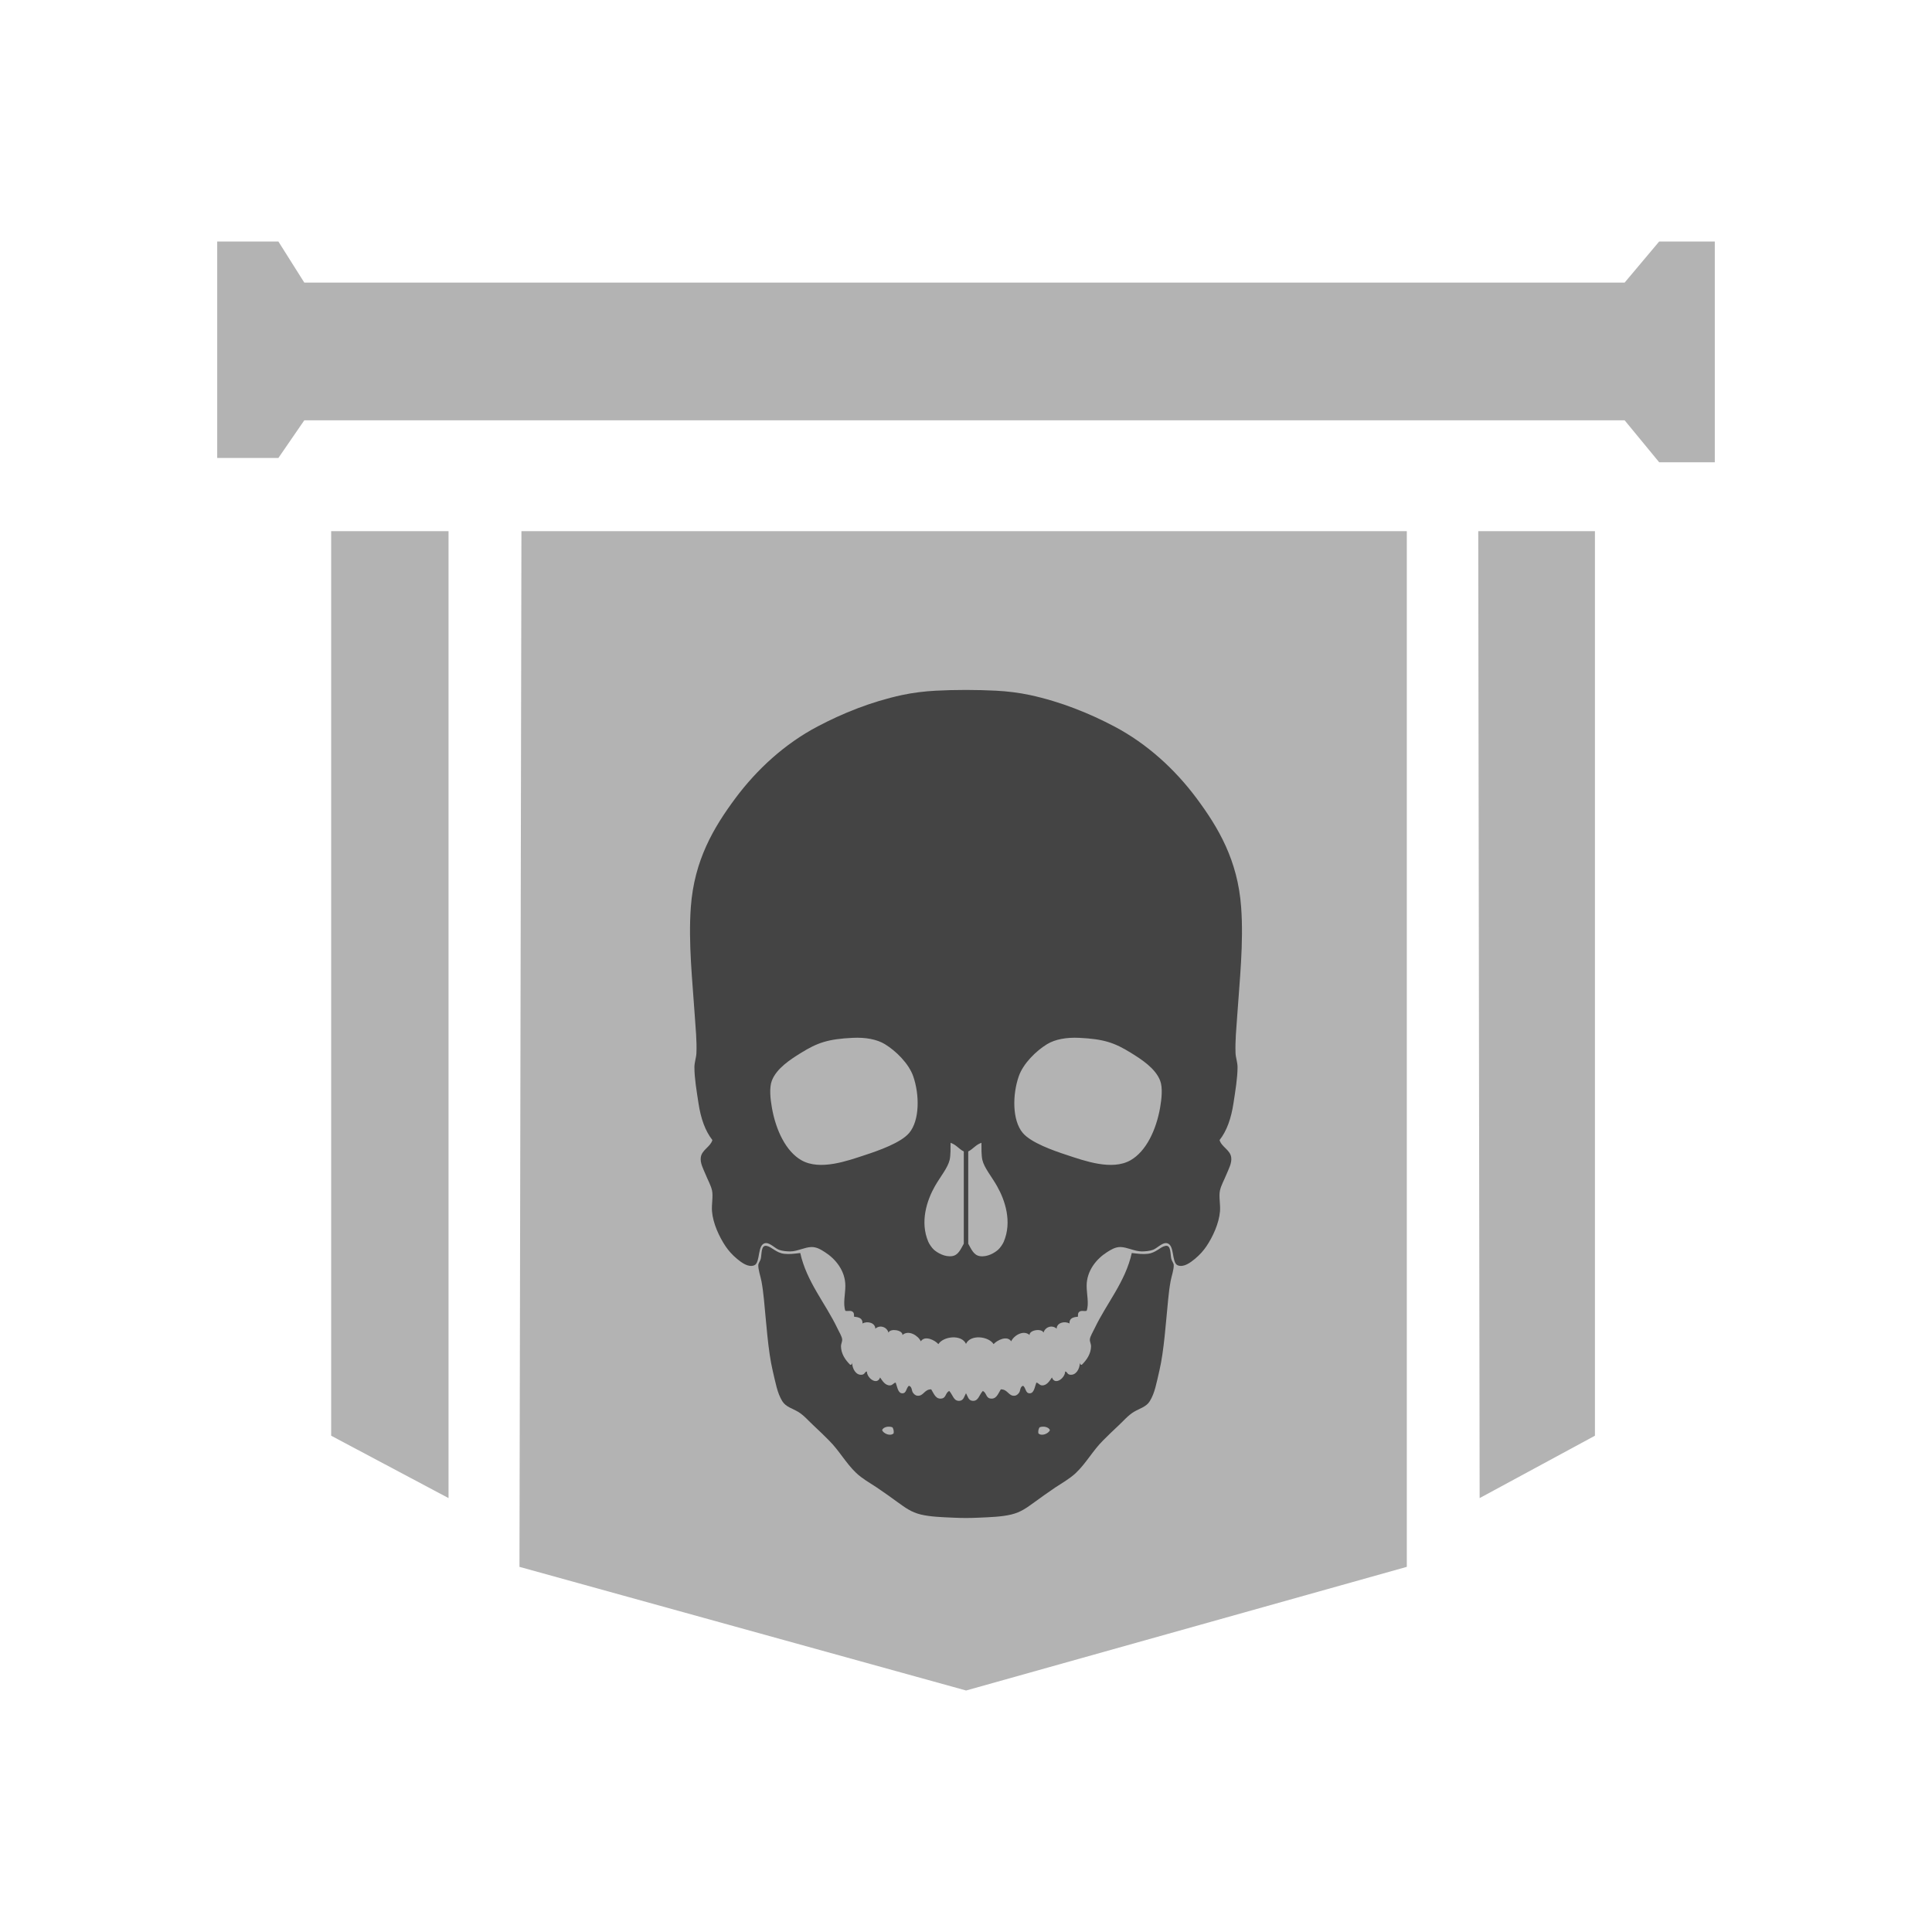
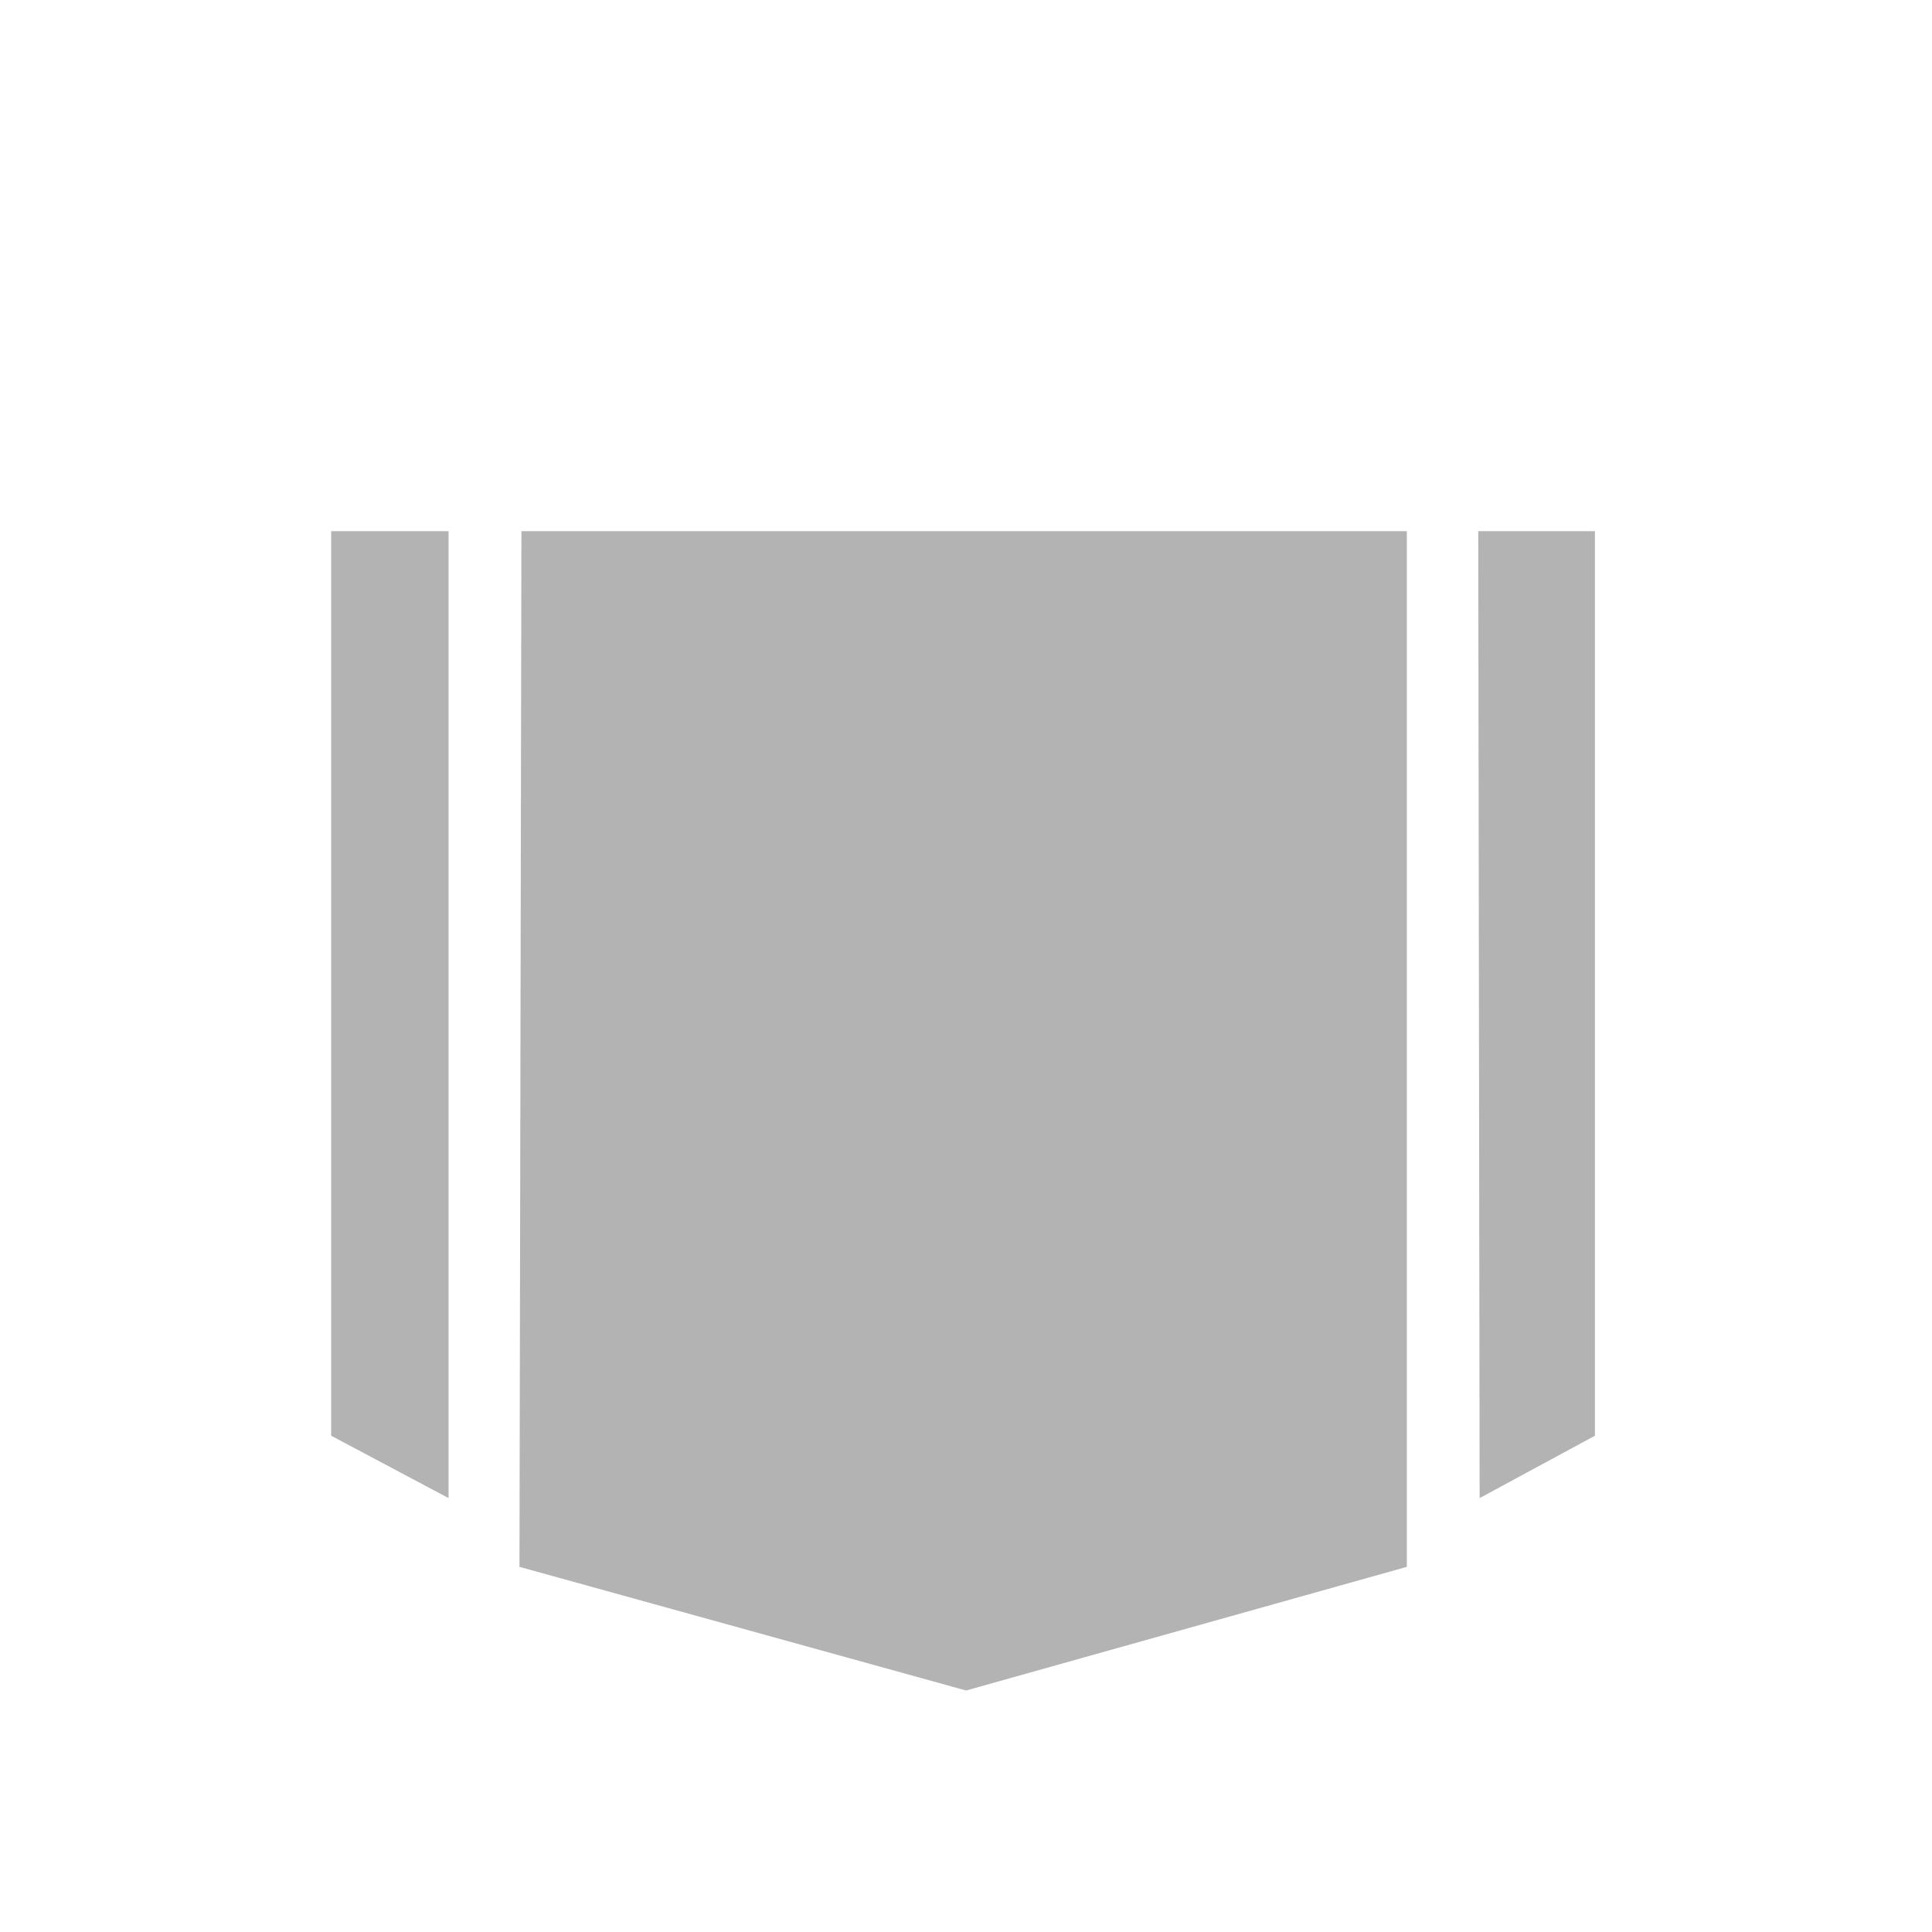
<svg xmlns="http://www.w3.org/2000/svg" width="56" height="56" viewBox="0 0 56 56" fill="none">
-   <path d="M8.069 7H6.296V13.275H8.069L8.82 12.183H47.091L48.092 13.399H49.704V7H48.092L47.091 8.191H8.82L8.069 7Z" fill="#B3B3B3" />
  <path d="M13.001 15.396H9.599V41.615L13.001 43.423V15.396Z" fill="#B3B3B3" />
  <path d="M46.23 15.396H42.848L42.888 43.423L46.23 41.615V15.396Z" fill="#B3B3B3" />
  <path d="M40.777 15.396H15.114L15.057 45.416L28.003 49L40.777 45.416V15.396Z" fill="#B3B3B3" />
  <g clip-path="url(#clip0_19884_60869)">
-     <path d="M33.928 37.146C33.957 36.99 34.028 36.798 34.021 36.664C34.018 36.612 33.967 36.552 33.952 36.492C33.917 36.363 33.952 36.076 33.778 36.113C33.624 36.145 33.506 36.316 33.268 36.342C33.122 36.359 32.995 36.341 32.805 36.319C32.621 37.153 32.077 37.772 31.729 38.501C31.677 38.61 31.596 38.741 31.59 38.823C31.585 38.888 31.625 38.957 31.625 39.018C31.623 39.243 31.496 39.422 31.358 39.558C31.313 39.565 31.307 39.533 31.301 39.501C31.298 39.681 31.185 39.873 31.012 39.846C30.921 39.831 30.945 39.761 30.873 39.754C30.876 39.94 30.578 40.17 30.491 39.926C30.428 40.019 30.343 40.164 30.202 40.156C30.123 40.152 30.105 40.083 30.039 40.076C29.991 40.201 29.974 40.389 29.843 40.386C29.723 40.383 29.741 40.24 29.657 40.167C29.562 40.192 29.581 40.307 29.542 40.363C29.515 40.402 29.475 40.447 29.415 40.455C29.232 40.478 29.214 40.267 29.009 40.271C28.93 40.396 28.88 40.571 28.697 40.535C28.577 40.512 28.596 40.372 28.488 40.317C28.384 40.423 28.362 40.62 28.188 40.604C28.066 40.592 28.054 40.475 28 40.384C27.947 40.475 27.935 40.592 27.813 40.604C27.639 40.62 27.617 40.423 27.513 40.317C27.404 40.371 27.424 40.511 27.305 40.535C27.122 40.571 27.071 40.397 26.992 40.271C26.788 40.267 26.77 40.478 26.587 40.455C26.526 40.447 26.486 40.402 26.459 40.363C26.421 40.306 26.439 40.192 26.344 40.167C26.26 40.24 26.278 40.383 26.158 40.386C26.027 40.389 26.01 40.201 25.962 40.076C25.897 40.083 25.879 40.152 25.799 40.156C25.658 40.164 25.573 40.019 25.51 39.926C25.422 40.17 25.124 39.94 25.128 39.754C25.056 39.761 25.079 39.831 24.989 39.846C24.816 39.874 24.703 39.681 24.7 39.501C24.694 39.533 24.688 39.565 24.642 39.558C24.505 39.422 24.378 39.243 24.376 39.018C24.376 38.957 24.416 38.887 24.411 38.823C24.405 38.741 24.324 38.61 24.272 38.501C23.924 37.772 23.38 37.153 23.196 36.319C23.006 36.341 22.879 36.359 22.733 36.342C22.495 36.316 22.378 36.145 22.223 36.113C22.05 36.076 22.084 36.363 22.05 36.492C22.034 36.552 21.983 36.612 21.98 36.664C21.973 36.798 22.044 36.99 22.073 37.146C22.104 37.312 22.125 37.488 22.143 37.663C22.21 38.333 22.263 39.164 22.397 39.73C22.483 40.09 22.528 40.375 22.675 40.614C22.778 40.782 22.974 40.825 23.138 40.925C23.303 41.024 23.444 41.193 23.59 41.327C23.744 41.468 23.892 41.615 24.029 41.752C24.322 42.042 24.519 42.411 24.816 42.693C24.988 42.857 25.213 42.983 25.418 43.118C25.626 43.257 25.827 43.404 26.02 43.543C26.238 43.699 26.408 43.831 26.691 43.899C26.962 43.964 27.286 43.976 27.64 43.991C27.758 43.996 27.879 44 28.001 44C28.124 44 28.245 43.996 28.362 43.991C28.716 43.976 29.041 43.964 29.311 43.899C29.595 43.831 29.764 43.7 29.982 43.543C30.175 43.404 30.376 43.257 30.584 43.118C30.789 42.982 31.014 42.857 31.186 42.693C31.483 42.411 31.68 42.042 31.973 41.752C32.111 41.615 32.259 41.468 32.413 41.327C32.558 41.193 32.699 41.024 32.864 40.925C33.029 40.825 33.224 40.782 33.327 40.614C33.475 40.375 33.52 40.09 33.605 39.73C33.739 39.164 33.793 38.332 33.86 37.663C33.877 37.488 33.898 37.312 33.929 37.146H33.928ZM25.903 41.545C25.809 41.641 25.606 41.553 25.568 41.453C25.604 41.359 25.761 41.328 25.869 41.372C25.894 41.415 25.913 41.466 25.903 41.545ZM30.097 41.545C30.088 41.466 30.105 41.415 30.132 41.372C30.239 41.328 30.396 41.359 30.433 41.453C30.394 41.553 30.191 41.641 30.097 41.545Z" fill="#444444" />
-     <path d="M20.186 30.53C20.18 30.66 20.128 30.792 20.128 30.932C20.128 31.254 20.193 31.626 20.244 31.965C20.312 32.418 20.439 32.778 20.649 33.045C20.593 33.242 20.349 33.325 20.314 33.539C20.286 33.708 20.389 33.888 20.453 34.045C20.515 34.199 20.605 34.356 20.638 34.504C20.676 34.677 20.621 34.912 20.638 35.113C20.667 35.463 20.848 35.852 21.031 36.124C21.115 36.248 21.222 36.371 21.366 36.491C21.492 36.595 21.693 36.747 21.864 36.675C22.052 36.597 21.938 36.044 22.2 36.032C22.325 36.026 22.463 36.184 22.582 36.227C22.674 36.261 22.802 36.273 22.906 36.273C23.107 36.273 23.33 36.149 23.519 36.146C23.677 36.143 23.798 36.223 23.912 36.295C24.216 36.488 24.503 36.833 24.503 37.272C24.503 37.51 24.43 37.791 24.503 37.995C24.581 38.013 24.664 37.973 24.723 38.029C24.769 38.073 24.746 38.132 24.758 38.167C24.895 38.176 25.007 38.211 25.001 38.362C25.145 38.281 25.371 38.344 25.371 38.512C25.513 38.389 25.71 38.468 25.753 38.627C25.804 38.495 26.166 38.55 26.158 38.695C26.339 38.536 26.619 38.718 26.69 38.879C26.809 38.697 27.103 38.848 27.199 38.96C27.347 38.729 27.872 38.672 28 38.953C28.128 38.672 28.652 38.729 28.8 38.96C28.897 38.849 29.191 38.697 29.31 38.879C29.38 38.718 29.66 38.536 29.842 38.695C29.835 38.55 30.195 38.495 30.247 38.627C30.291 38.468 30.487 38.389 30.628 38.512C30.628 38.343 30.855 38.281 30.999 38.362C30.992 38.211 31.104 38.176 31.242 38.167C31.253 38.132 31.231 38.073 31.277 38.029C31.336 37.973 31.419 38.014 31.497 37.995C31.57 37.79 31.497 37.51 31.497 37.272C31.496 36.833 31.783 36.488 32.087 36.295C32.202 36.223 32.324 36.143 32.48 36.146C32.67 36.149 32.892 36.273 33.094 36.273C33.197 36.273 33.325 36.261 33.418 36.227C33.537 36.183 33.674 36.026 33.8 36.032C34.062 36.044 33.948 36.596 34.135 36.675C34.306 36.747 34.507 36.595 34.633 36.491C34.778 36.371 34.885 36.248 34.969 36.124C35.152 35.853 35.333 35.463 35.362 35.113C35.379 34.912 35.323 34.678 35.362 34.504C35.395 34.356 35.485 34.199 35.547 34.045C35.611 33.888 35.714 33.708 35.686 33.539C35.651 33.326 35.405 33.242 35.35 33.045C35.56 32.778 35.687 32.418 35.755 31.965C35.806 31.626 35.87 31.253 35.871 30.932C35.871 30.792 35.819 30.661 35.813 30.53C35.799 30.166 35.837 29.807 35.86 29.462C35.928 28.445 36.052 27.342 35.975 26.292C35.876 24.932 35.313 23.984 34.679 23.133C34.064 22.308 33.257 21.561 32.294 21.054C31.587 20.682 30.761 20.342 29.853 20.146C29.542 20.079 29.2 20.037 28.869 20.02C28.602 20.006 28.307 19.999 27.999 19.998C27.691 19.998 27.396 20.006 27.129 20.02C26.799 20.037 26.457 20.079 26.146 20.146C25.237 20.342 24.412 20.681 23.704 21.054C22.741 21.56 21.935 22.308 21.319 23.133C20.686 23.985 20.123 24.932 20.024 26.292C19.948 27.342 20.073 28.445 20.14 29.462C20.163 29.807 20.201 30.166 20.186 30.53ZM29.53 31.196C29.658 30.827 30.031 30.46 30.351 30.265C30.586 30.123 30.913 30.065 31.277 30.082C31.994 30.116 32.304 30.222 32.782 30.518C33.1 30.715 33.49 30.969 33.627 31.322C33.707 31.529 33.669 31.858 33.627 32.103C33.511 32.761 33.218 33.374 32.77 33.63C32.23 33.939 31.427 33.644 30.93 33.481C30.53 33.35 29.886 33.124 29.645 32.838C29.335 32.469 29.346 31.72 29.53 31.196ZM28.064 33.375C28.209 33.305 28.279 33.181 28.448 33.125V33.16C28.448 33.253 28.443 33.483 28.474 33.619C28.526 33.849 28.744 34.105 28.898 34.377C29.134 34.793 29.341 35.414 29.093 35.996C29.068 36.054 28.994 36.17 28.929 36.226C28.827 36.316 28.615 36.442 28.402 36.41C28.222 36.383 28.154 36.206 28.065 36.05V33.376L28.064 33.375ZM27.102 34.377C27.257 34.105 27.474 33.848 27.526 33.619C27.557 33.483 27.552 33.254 27.552 33.16V33.125C27.721 33.181 27.791 33.305 27.936 33.375V36.049C27.847 36.206 27.779 36.382 27.599 36.409C27.386 36.441 27.174 36.315 27.071 36.225C27.007 36.169 26.933 36.053 26.908 35.996C26.659 35.414 26.866 34.792 27.102 34.376V34.377ZM22.373 31.322C22.51 30.969 22.899 30.715 23.218 30.518C23.696 30.221 24.006 30.116 24.722 30.082C25.086 30.065 25.414 30.123 25.648 30.265C25.969 30.46 26.341 30.827 26.47 31.196C26.653 31.72 26.663 32.47 26.354 32.838C26.113 33.124 25.47 33.35 25.069 33.481C24.573 33.644 23.769 33.939 23.229 33.63C22.781 33.374 22.488 32.761 22.373 32.103C22.33 31.858 22.293 31.529 22.373 31.322Z" fill="#444444" />
+     <path d="M20.186 30.53C20.18 30.66 20.128 30.792 20.128 30.932C20.128 31.254 20.193 31.626 20.244 31.965C20.312 32.418 20.439 32.778 20.649 33.045C20.593 33.242 20.349 33.325 20.314 33.539C20.286 33.708 20.389 33.888 20.453 34.045C20.515 34.199 20.605 34.356 20.638 34.504C20.676 34.677 20.621 34.912 20.638 35.113C20.667 35.463 20.848 35.852 21.031 36.124C21.115 36.248 21.222 36.371 21.366 36.491C21.492 36.595 21.693 36.747 21.864 36.675C22.052 36.597 21.938 36.044 22.2 36.032C22.325 36.026 22.463 36.184 22.582 36.227C22.674 36.261 22.802 36.273 22.906 36.273C23.107 36.273 23.33 36.149 23.519 36.146C23.677 36.143 23.798 36.223 23.912 36.295C24.216 36.488 24.503 36.833 24.503 37.272C24.503 37.51 24.43 37.791 24.503 37.995C24.581 38.013 24.664 37.973 24.723 38.029C24.769 38.073 24.746 38.132 24.758 38.167C24.895 38.176 25.007 38.211 25.001 38.362C25.145 38.281 25.371 38.344 25.371 38.512C25.513 38.389 25.71 38.468 25.753 38.627C25.804 38.495 26.166 38.55 26.158 38.695C26.339 38.536 26.619 38.718 26.69 38.879C26.809 38.697 27.103 38.848 27.199 38.96C27.347 38.729 27.872 38.672 28 38.953C28.128 38.672 28.652 38.729 28.8 38.96C28.897 38.849 29.191 38.697 29.31 38.879C29.38 38.718 29.66 38.536 29.842 38.695C29.835 38.55 30.195 38.495 30.247 38.627C30.291 38.468 30.487 38.389 30.628 38.512C30.628 38.343 30.855 38.281 30.999 38.362C30.992 38.211 31.104 38.176 31.242 38.167C31.253 38.132 31.231 38.073 31.277 38.029C31.336 37.973 31.419 38.014 31.497 37.995C31.57 37.79 31.497 37.51 31.497 37.272C31.496 36.833 31.783 36.488 32.087 36.295C32.202 36.223 32.324 36.143 32.48 36.146C32.67 36.149 32.892 36.273 33.094 36.273C33.197 36.273 33.325 36.261 33.418 36.227C33.537 36.183 33.674 36.026 33.8 36.032C34.062 36.044 33.948 36.596 34.135 36.675C34.306 36.747 34.507 36.595 34.633 36.491C34.778 36.371 34.885 36.248 34.969 36.124C35.152 35.853 35.333 35.463 35.362 35.113C35.379 34.912 35.323 34.678 35.362 34.504C35.395 34.356 35.485 34.199 35.547 34.045C35.611 33.888 35.714 33.708 35.686 33.539C35.651 33.326 35.405 33.242 35.35 33.045C35.56 32.778 35.687 32.418 35.755 31.965C35.806 31.626 35.87 31.253 35.871 30.932C35.871 30.792 35.819 30.661 35.813 30.53C35.799 30.166 35.837 29.807 35.86 29.462C35.928 28.445 36.052 27.342 35.975 26.292C35.876 24.932 35.313 23.984 34.679 23.133C34.064 22.308 33.257 21.561 32.294 21.054C31.587 20.682 30.761 20.342 29.853 20.146C29.542 20.079 29.2 20.037 28.869 20.02C28.602 20.006 28.307 19.999 27.999 19.998C27.691 19.998 27.396 20.006 27.129 20.02C26.799 20.037 26.457 20.079 26.146 20.146C25.237 20.342 24.412 20.681 23.704 21.054C22.741 21.56 21.935 22.308 21.319 23.133C20.686 23.985 20.123 24.932 20.024 26.292C19.948 27.342 20.073 28.445 20.14 29.462C20.163 29.807 20.201 30.166 20.186 30.53ZM29.53 31.196C29.658 30.827 30.031 30.46 30.351 30.265C30.586 30.123 30.913 30.065 31.277 30.082C31.994 30.116 32.304 30.222 32.782 30.518C33.1 30.715 33.49 30.969 33.627 31.322C33.707 31.529 33.669 31.858 33.627 32.103C33.511 32.761 33.218 33.374 32.77 33.63C32.23 33.939 31.427 33.644 30.93 33.481C30.53 33.35 29.886 33.124 29.645 32.838C29.335 32.469 29.346 31.72 29.53 31.196ZM28.064 33.375C28.209 33.305 28.279 33.181 28.448 33.125V33.16C28.448 33.253 28.443 33.483 28.474 33.619C28.526 33.849 28.744 34.105 28.898 34.377C29.134 34.793 29.341 35.414 29.093 35.996C29.068 36.054 28.994 36.17 28.929 36.226C28.827 36.316 28.615 36.442 28.402 36.41C28.222 36.383 28.154 36.206 28.065 36.05V33.376ZM27.102 34.377C27.257 34.105 27.474 33.848 27.526 33.619C27.557 33.483 27.552 33.254 27.552 33.16V33.125C27.721 33.181 27.791 33.305 27.936 33.375V36.049C27.847 36.206 27.779 36.382 27.599 36.409C27.386 36.441 27.174 36.315 27.071 36.225C27.007 36.169 26.933 36.053 26.908 35.996C26.659 35.414 26.866 34.792 27.102 34.376V34.377ZM22.373 31.322C22.51 30.969 22.899 30.715 23.218 30.518C23.696 30.221 24.006 30.116 24.722 30.082C25.086 30.065 25.414 30.123 25.648 30.265C25.969 30.46 26.341 30.827 26.47 31.196C26.653 31.72 26.663 32.47 26.354 32.838C26.113 33.124 25.47 33.35 25.069 33.481C24.573 33.644 23.769 33.939 23.229 33.63C22.781 33.374 22.488 32.761 22.373 32.103C22.33 31.858 22.293 31.529 22.373 31.322Z" fill="#444444" />
  </g>
  <defs>
    <clipPath id="clip0_19884_60869">
-       <rect width="16" height="24" fill="white" transform="translate(20 20)" />
-     </clipPath>
+       </clipPath>
  </defs>
</svg>